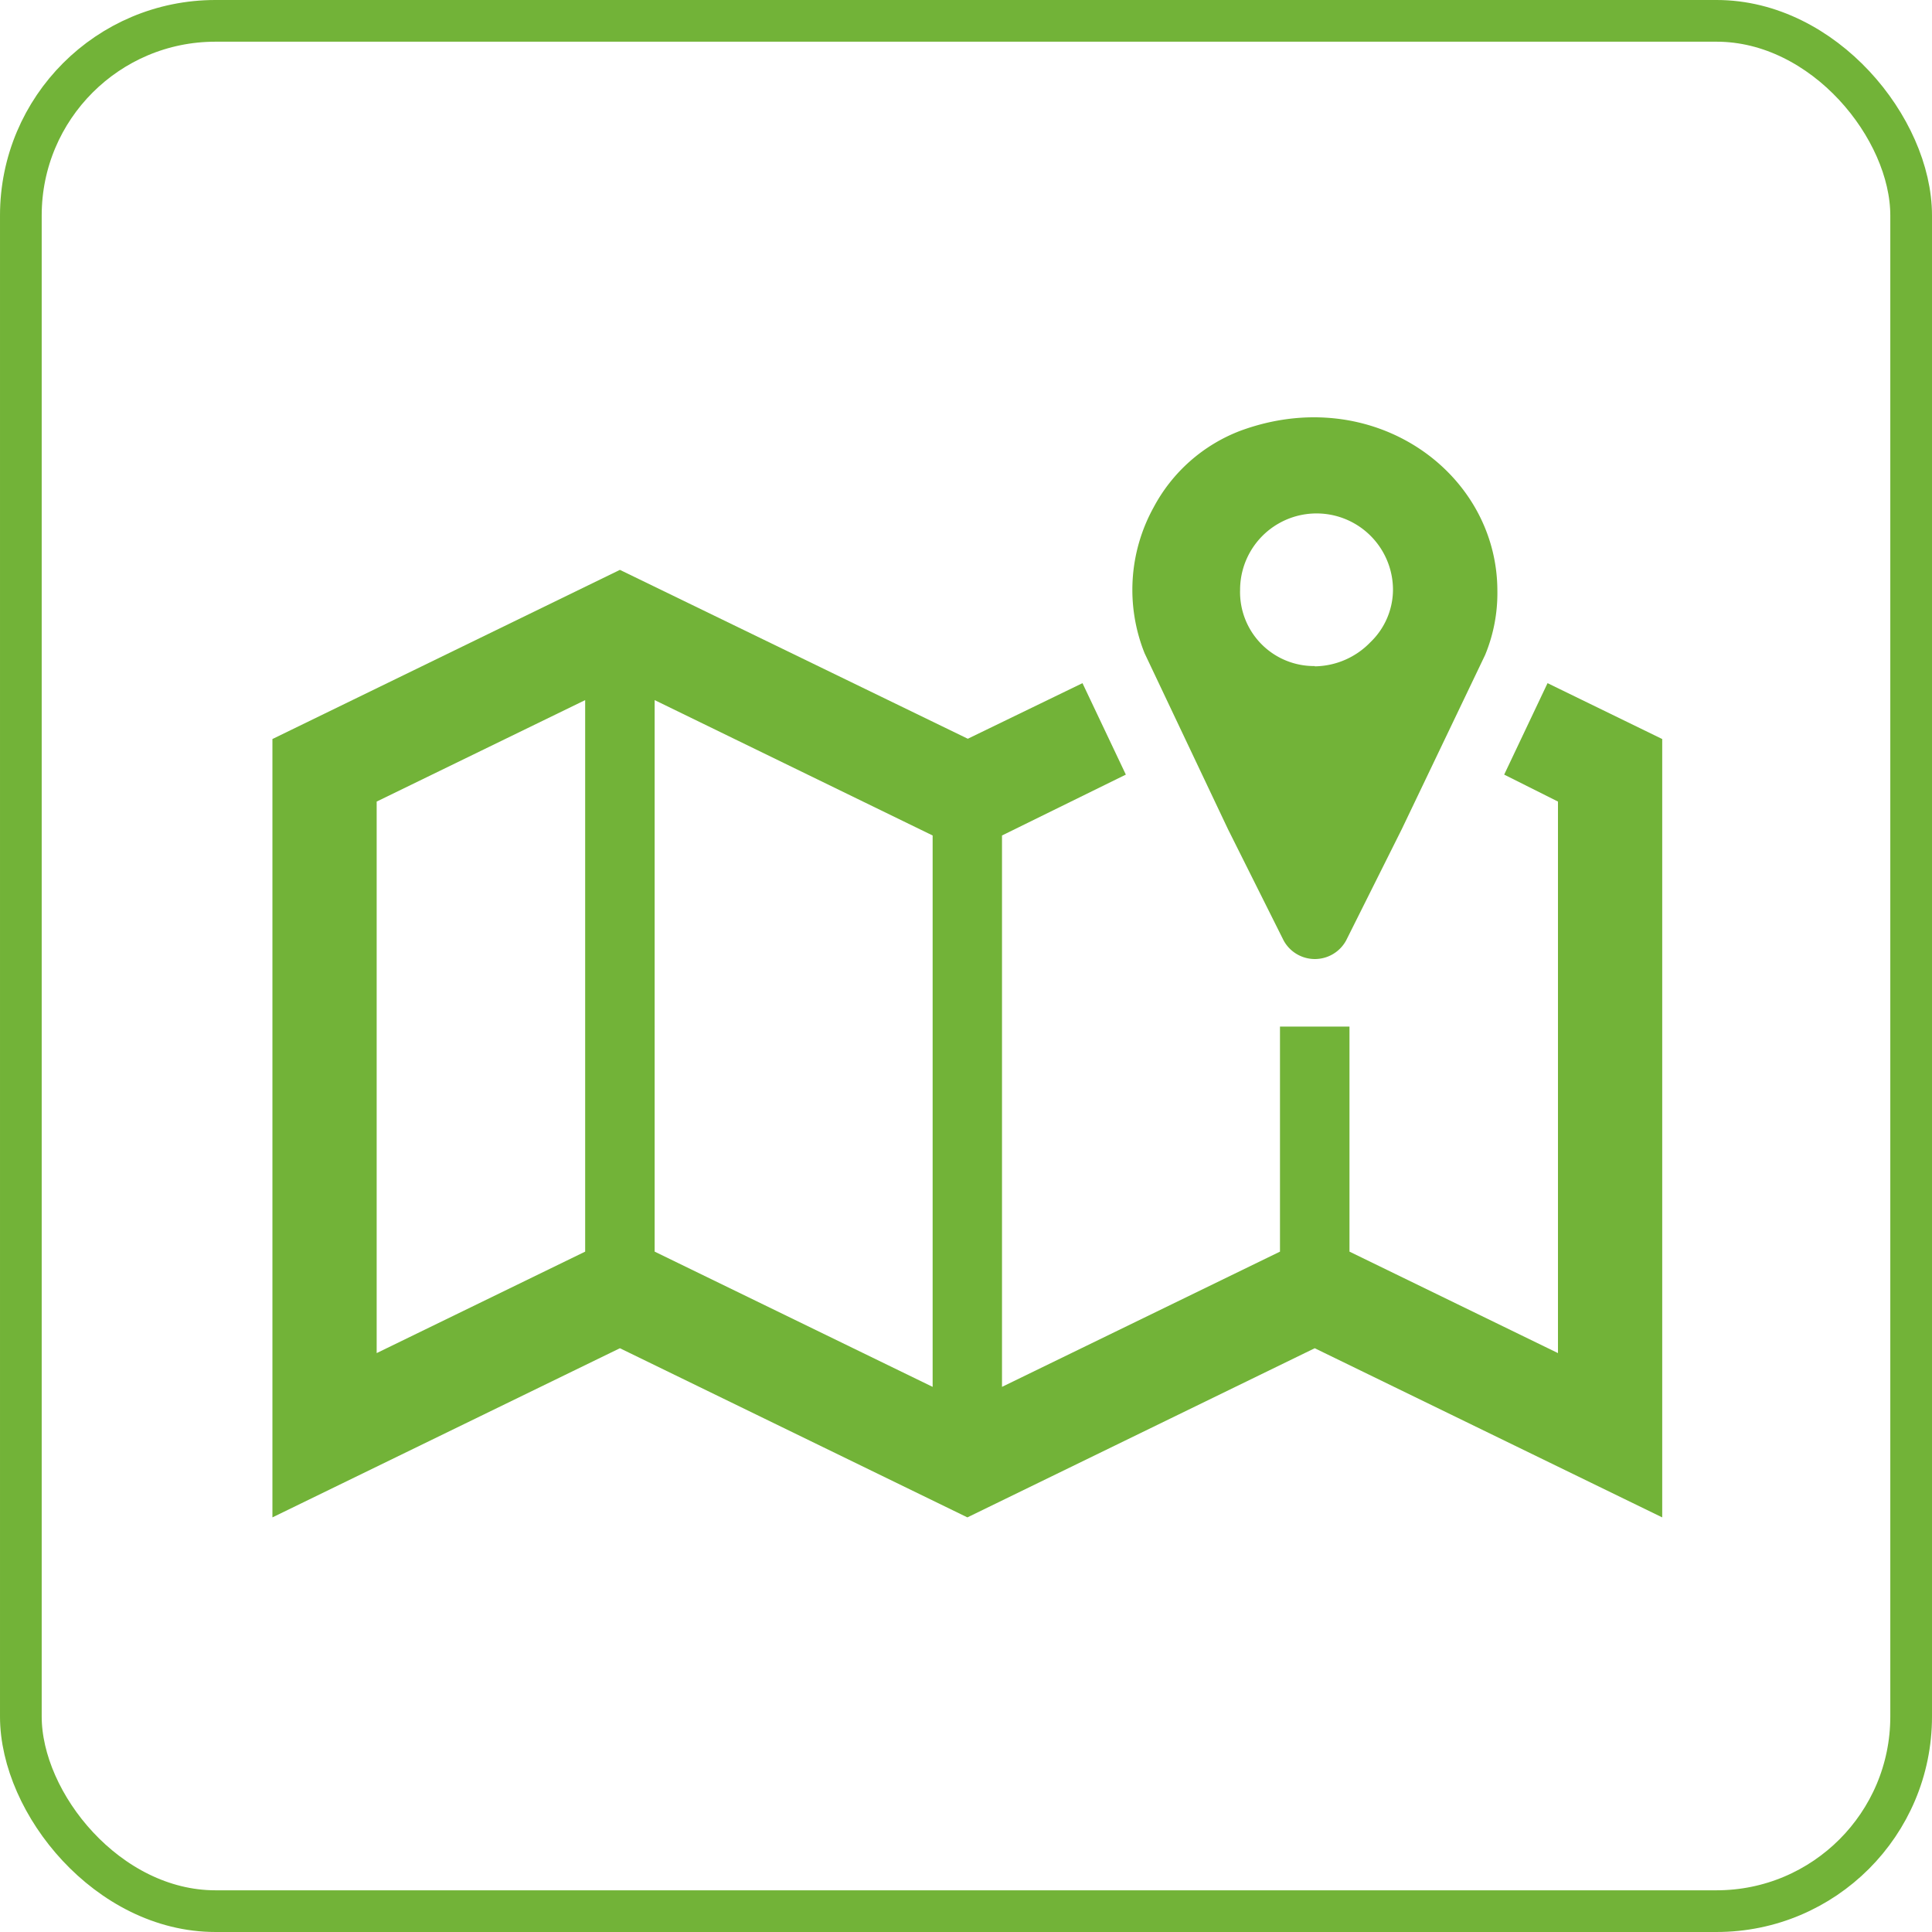
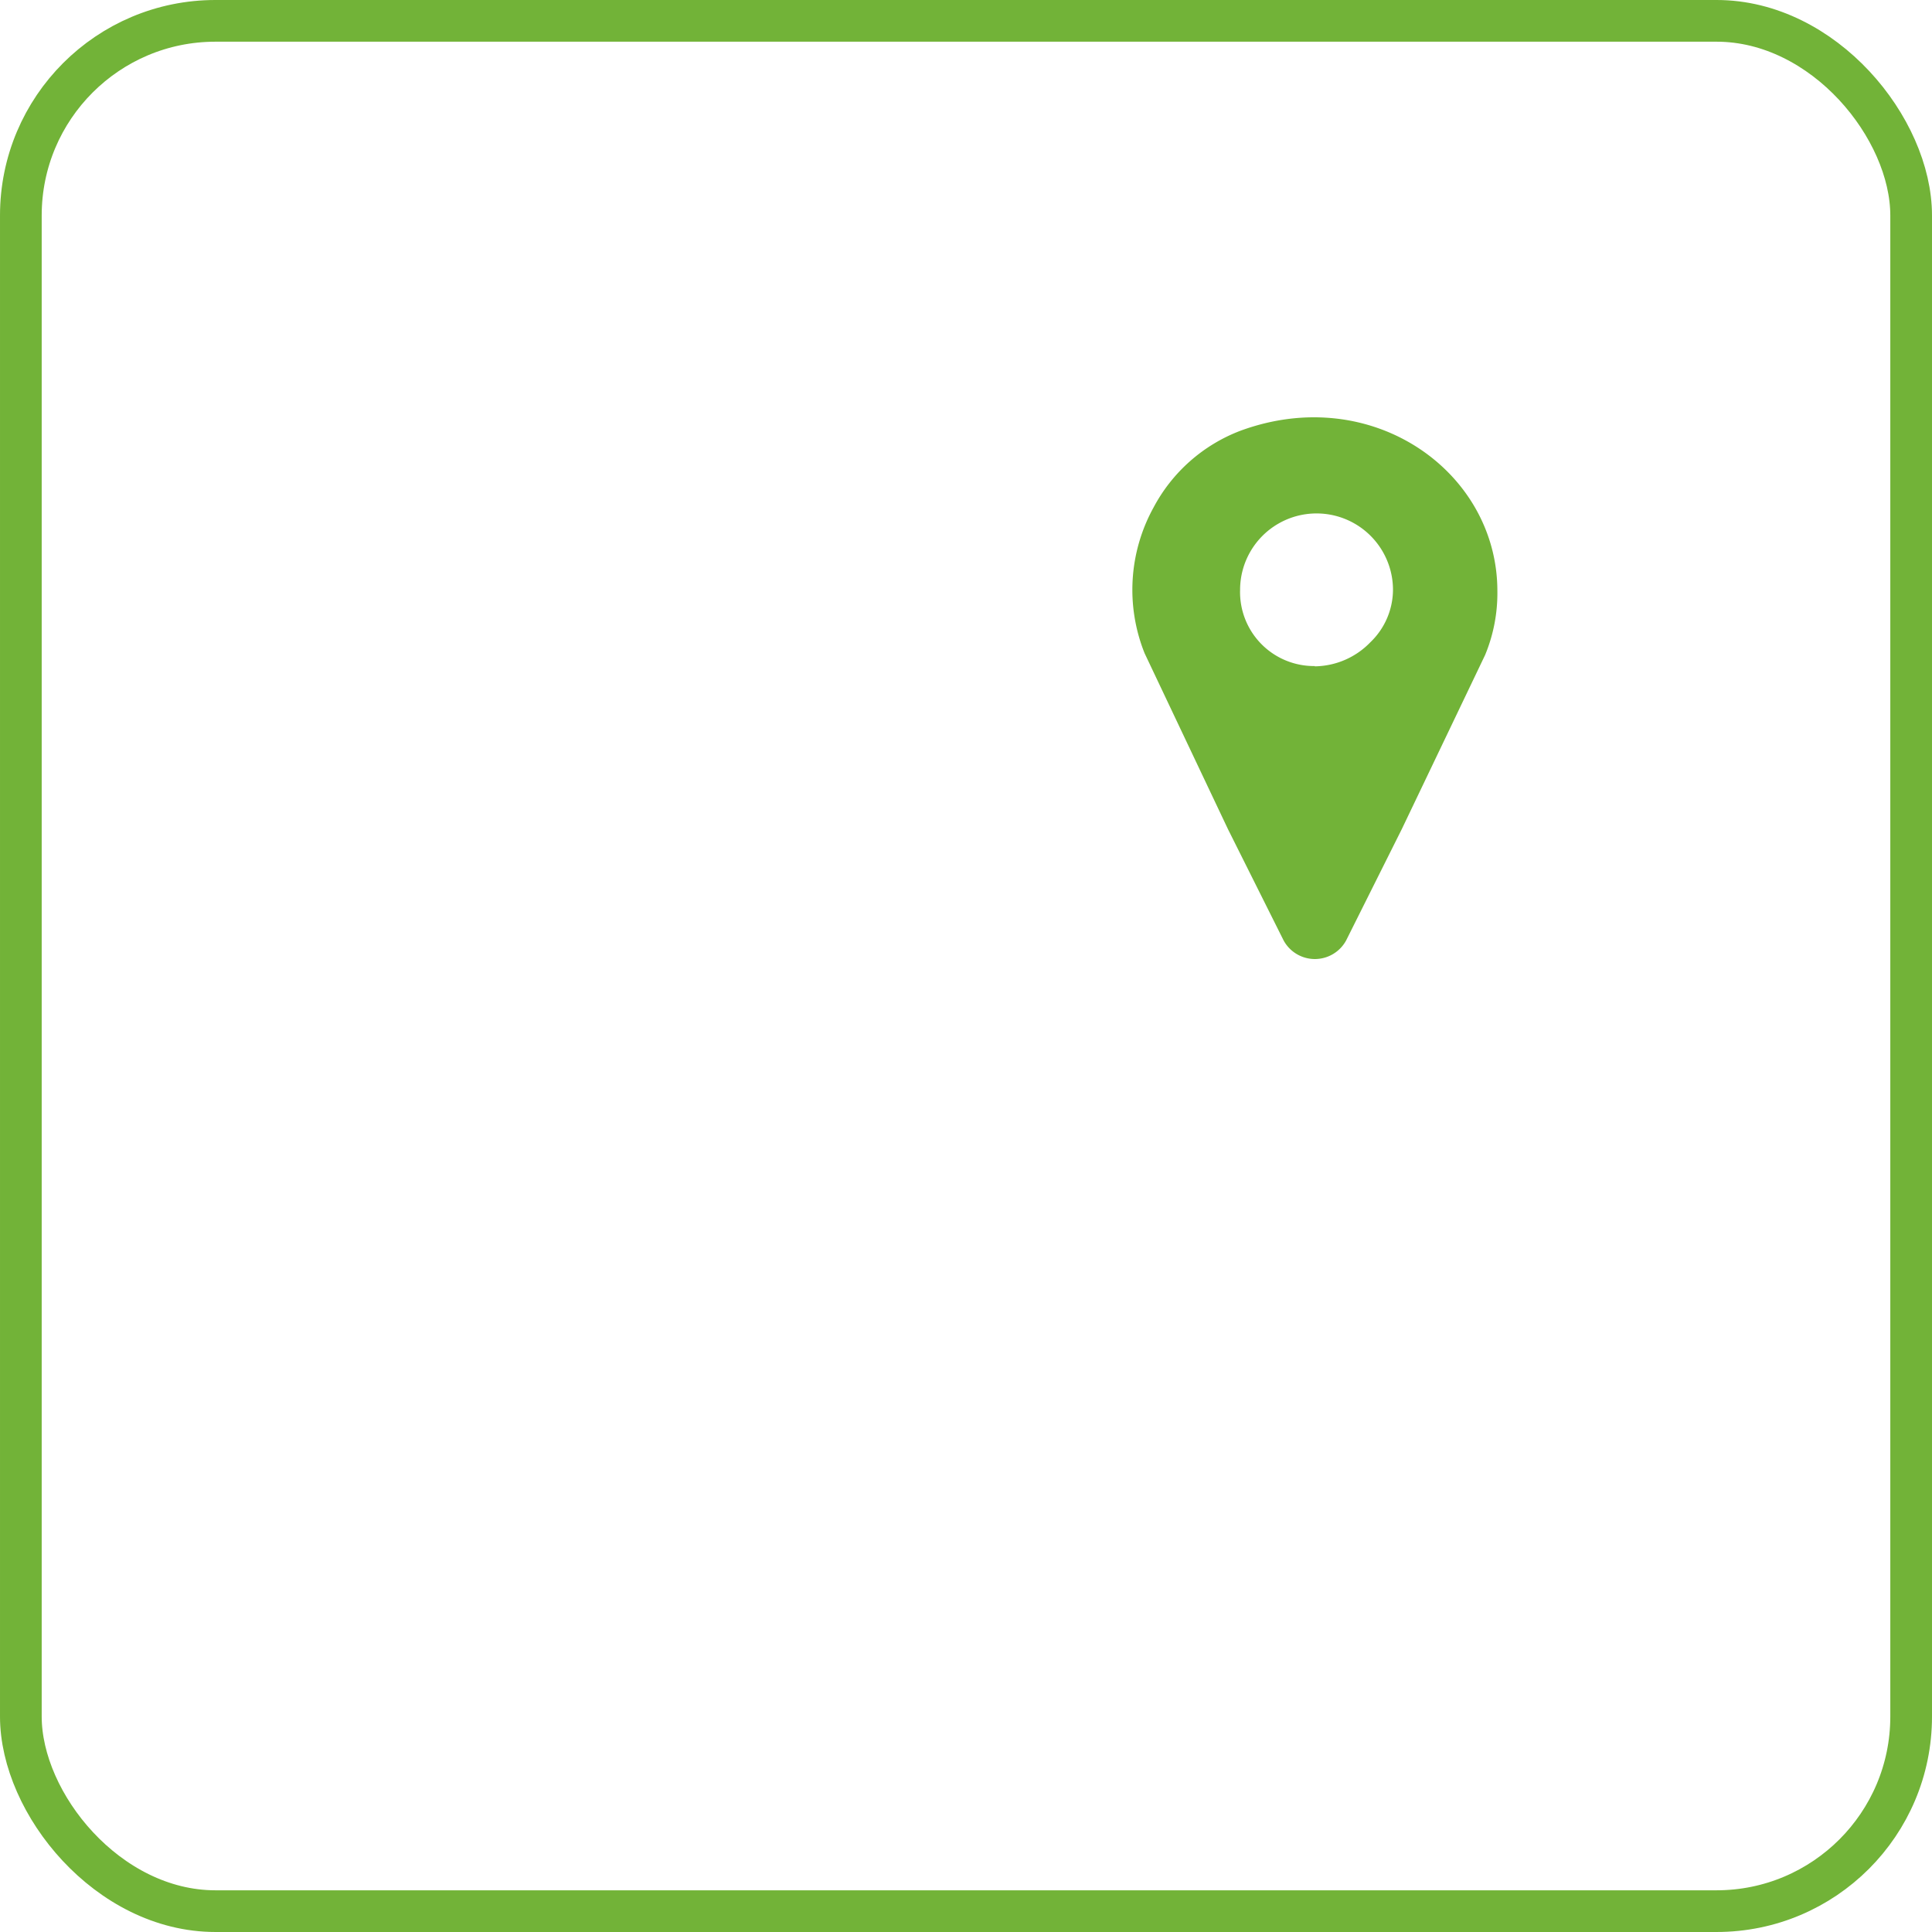
<svg xmlns="http://www.w3.org/2000/svg" viewBox="0 0 139 139">
  <defs>
    <style>.cls-1,.cls-4{fill:none;}.cls-2{clip-path:url(#clip-path);}.cls-3{fill:#72b338;}.cls-4{stroke:#72b338;stroke-miterlimit:10;stroke-width:3px;}</style>
    <clipPath id="clip-path">
      <rect class="cls-1" x="8.9" y="10.49" width="121.21" height="118.01" />
    </clipPath>
  </defs>
  <g id="レイヤー_2" data-name="レイヤー 2">
    <g id="design">
      <g class="cls-2">
        <g class="cls-2">
          <path class="cls-3" d="M89.22,31A11.84,11.84,0,0,0,83,36.5,12.27,12.27,0,0,0,82.35,47l6,12.66,4,8a2.56,2.56,0,0,0,4.5,0l4-8,6-12.54a11.62,11.62,0,0,0,.88-4.62C107.72,33.94,98.72,27.49,89.22,31Zm5.37,16.92a5.32,5.32,0,0,1-5.37-5.48,5.5,5.5,0,0,1,11,0,5.26,5.26,0,0,1-1.63,3.77A5.65,5.65,0,0,1,94.59,47.94Z" />
-           <path class="cls-3" d="M111.34,49.15h0l-3.12,6.58,3.87,1.94V97.35l-15-7.3V73.86h-5V90.05l-20,9.73V60.11L81,55.73l-3.12-6.58-8.25,4L44.6,41l-25,12.17v56L44.6,97l25,12.17L94.59,97l25,12.17v-56ZM42.1,90.05l-15,7.3V57.67l15-7.3Zm25,9.73-20-9.73V50.37l20,9.74Z" />
        </g>
      </g>
      <rect class="cls-4" x="1.5" y="1.5" width="136" height="136" rx="14" />
    </g>
  </g>
</svg>